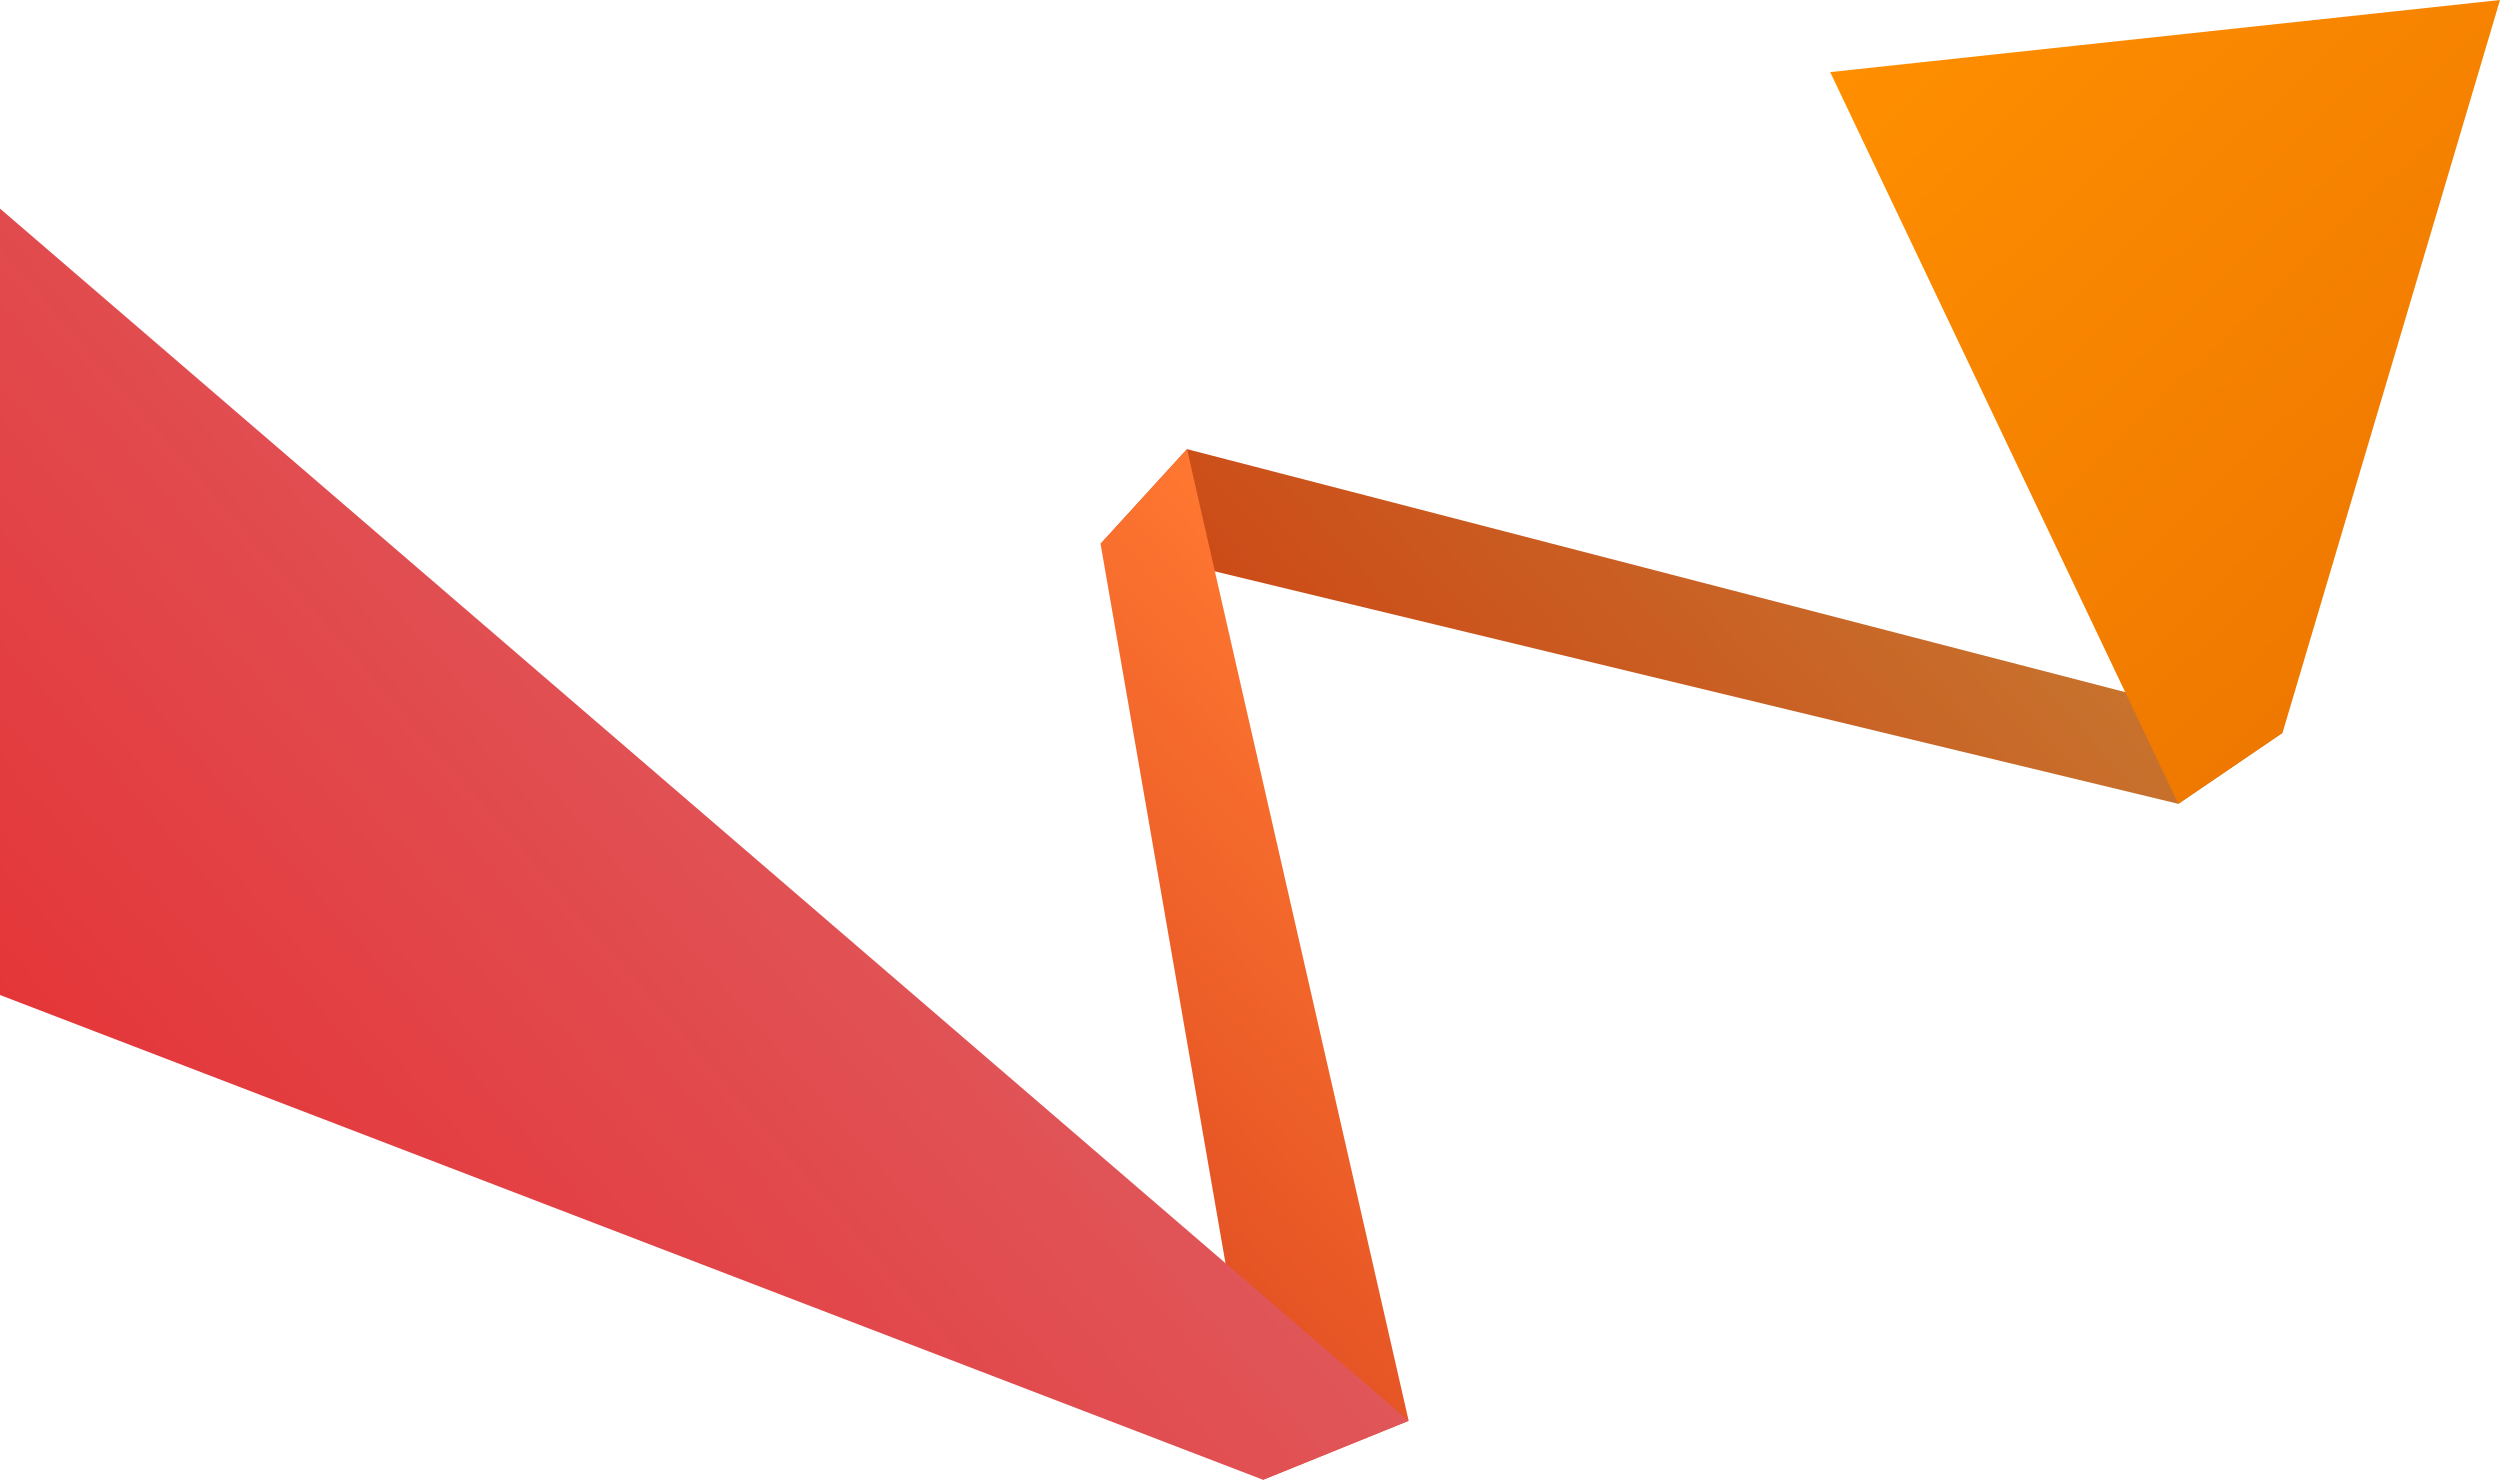
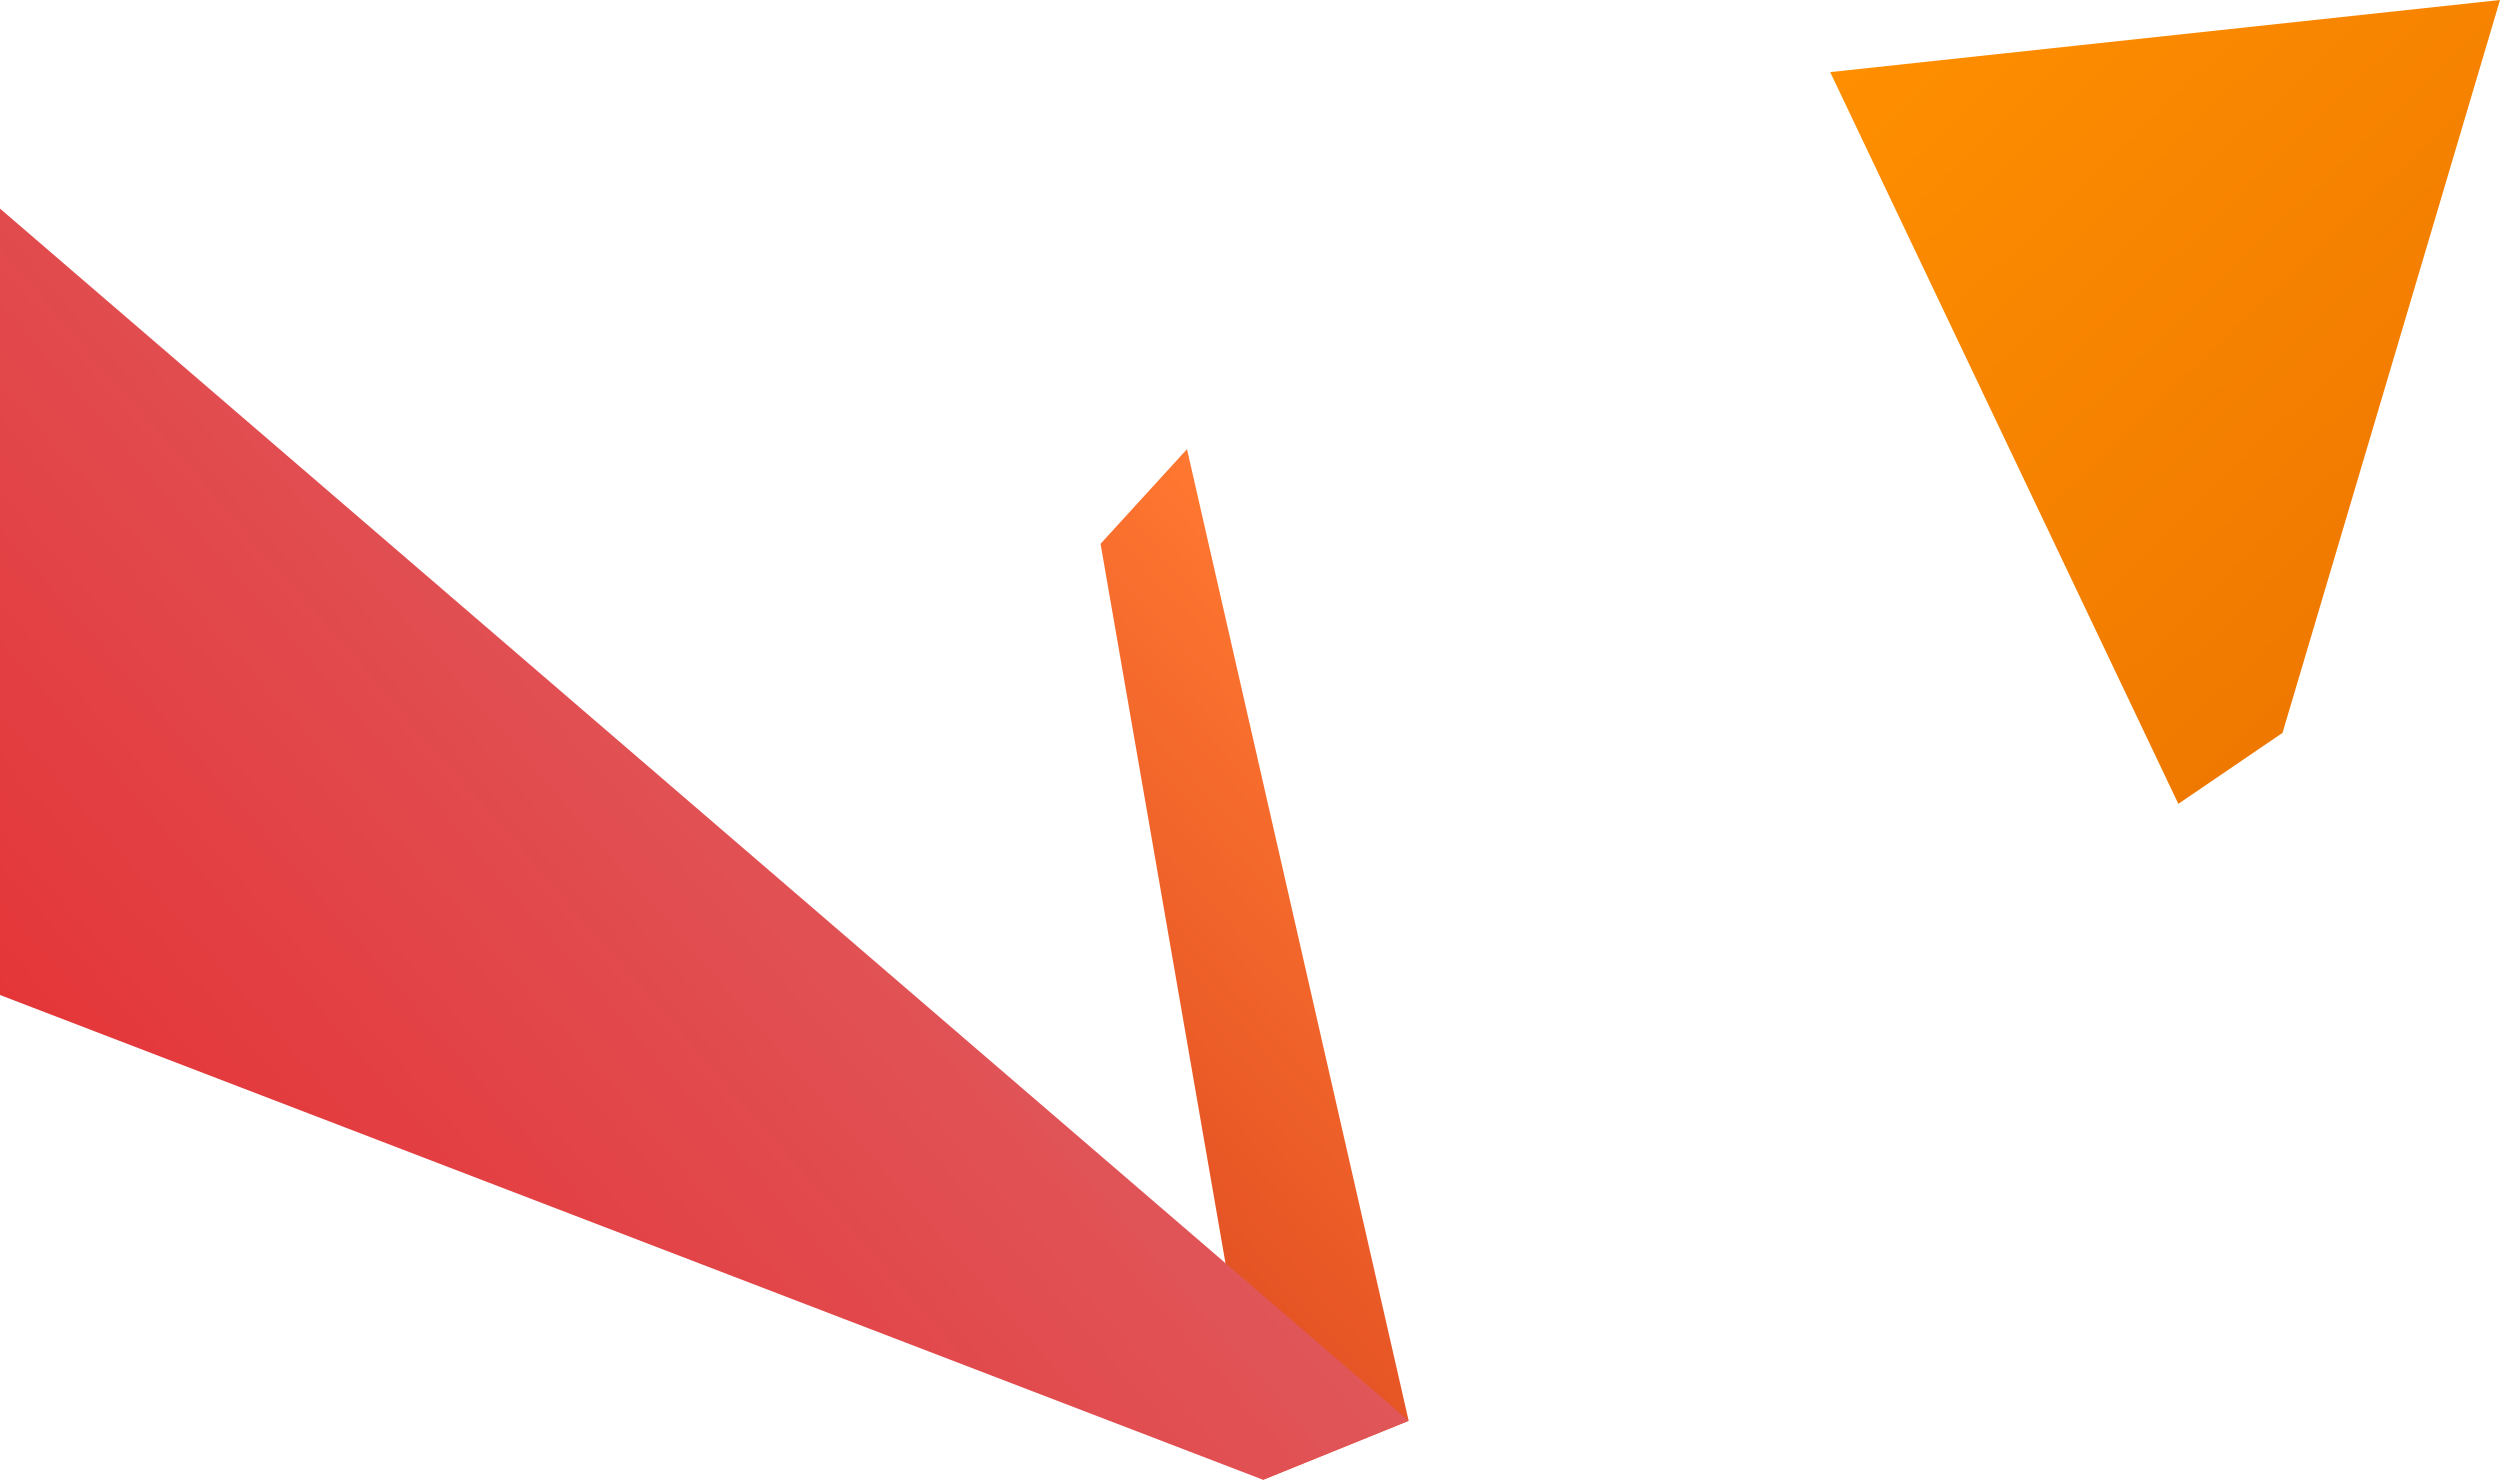
<svg xmlns="http://www.w3.org/2000/svg" id="_レイヤー_2" data-name="レイヤー 2" viewBox="0 0 615.8 364.5">
  <defs>
    <style>
      .cls-1 {
        fill: url(#_名称未設定グラデーション_354);
      }

      .cls-1, .cls-2, .cls-3, .cls-4 {
        stroke-width: 0px;
      }

      .cls-2 {
        fill: url(#_名称未設定グラデーション_399);
      }

      .cls-3 {
        fill: url(#_名称未設定グラデーション_318);
      }

      .cls-4 {
        fill: url(#_名称未設定グラデーション_305);
      }
    </style>
    <linearGradient id="_名称未設定グラデーション_305" data-name="名称未設定グラデーション 305" x1="5312.4" y1="22661.7" x2="5498.2" y2="22661.7" gradientTransform="translate(19561.48 13430.28) rotate(138.15)" gradientUnits="userSpaceOnUse">
      <stop offset="0" stop-color="#c67831" />
      <stop offset="1" stop-color="#cd4715" />
    </linearGradient>
    <linearGradient id="_名称未設定グラデーション_318" data-name="名称未設定グラデーション 318" x1="5466.78" y1="22670.39" x2="5622.2" y2="22670.39" gradientTransform="translate(19561.48 13430.28) rotate(138.15)" gradientUnits="userSpaceOnUse">
      <stop offset="0" stop-color="#ff7831" />
      <stop offset="1" stop-color="#df4b21" />
    </linearGradient>
    <linearGradient id="_名称未設定グラデーション_354" data-name="名称未設定グラデーション 354" x1="5245.9" y1="22547.97" x2="5252.69" y2="22742.41" gradientTransform="translate(19561.48 13430.28) rotate(138.15)" gradientUnits="userSpaceOnUse">
      <stop offset="0" stop-color="#ef7800" />
      <stop offset="1" stop-color="#ff8f00" />
    </linearGradient>
    <linearGradient id="_名称未設定グラデーション_399" data-name="名称未設定グラデーション 399" x1="52.68" y1="305.7" x2="198.39" y2="179.04" gradientUnits="userSpaceOnUse">
      <stop offset="0" stop-color="#e43639" />
      <stop offset="1" stop-color="#e05659" />
    </linearGradient>
  </defs>
  <g id="_レイヤー_2-2" data-name="レイヤー 2">
    <g>
-       <polyline class="cls-4" points="536.57 198 271.09 133.95 292.38 110.63 562.23 180.52" />
      <polygon class="cls-3" points="292.38 110.63 346.98 349.97 311.12 364.5 271.09 133.95 292.38 110.63" />
      <polygon class="cls-1" points="450.81 17.76 536.57 198 562.23 180.52 615.8 0 450.81 17.76" />
    </g>
    <polygon class="cls-2" points="0 51.38 0 245.09 311.12 364.5 346.98 349.97 0 51.38" />
  </g>
</svg>